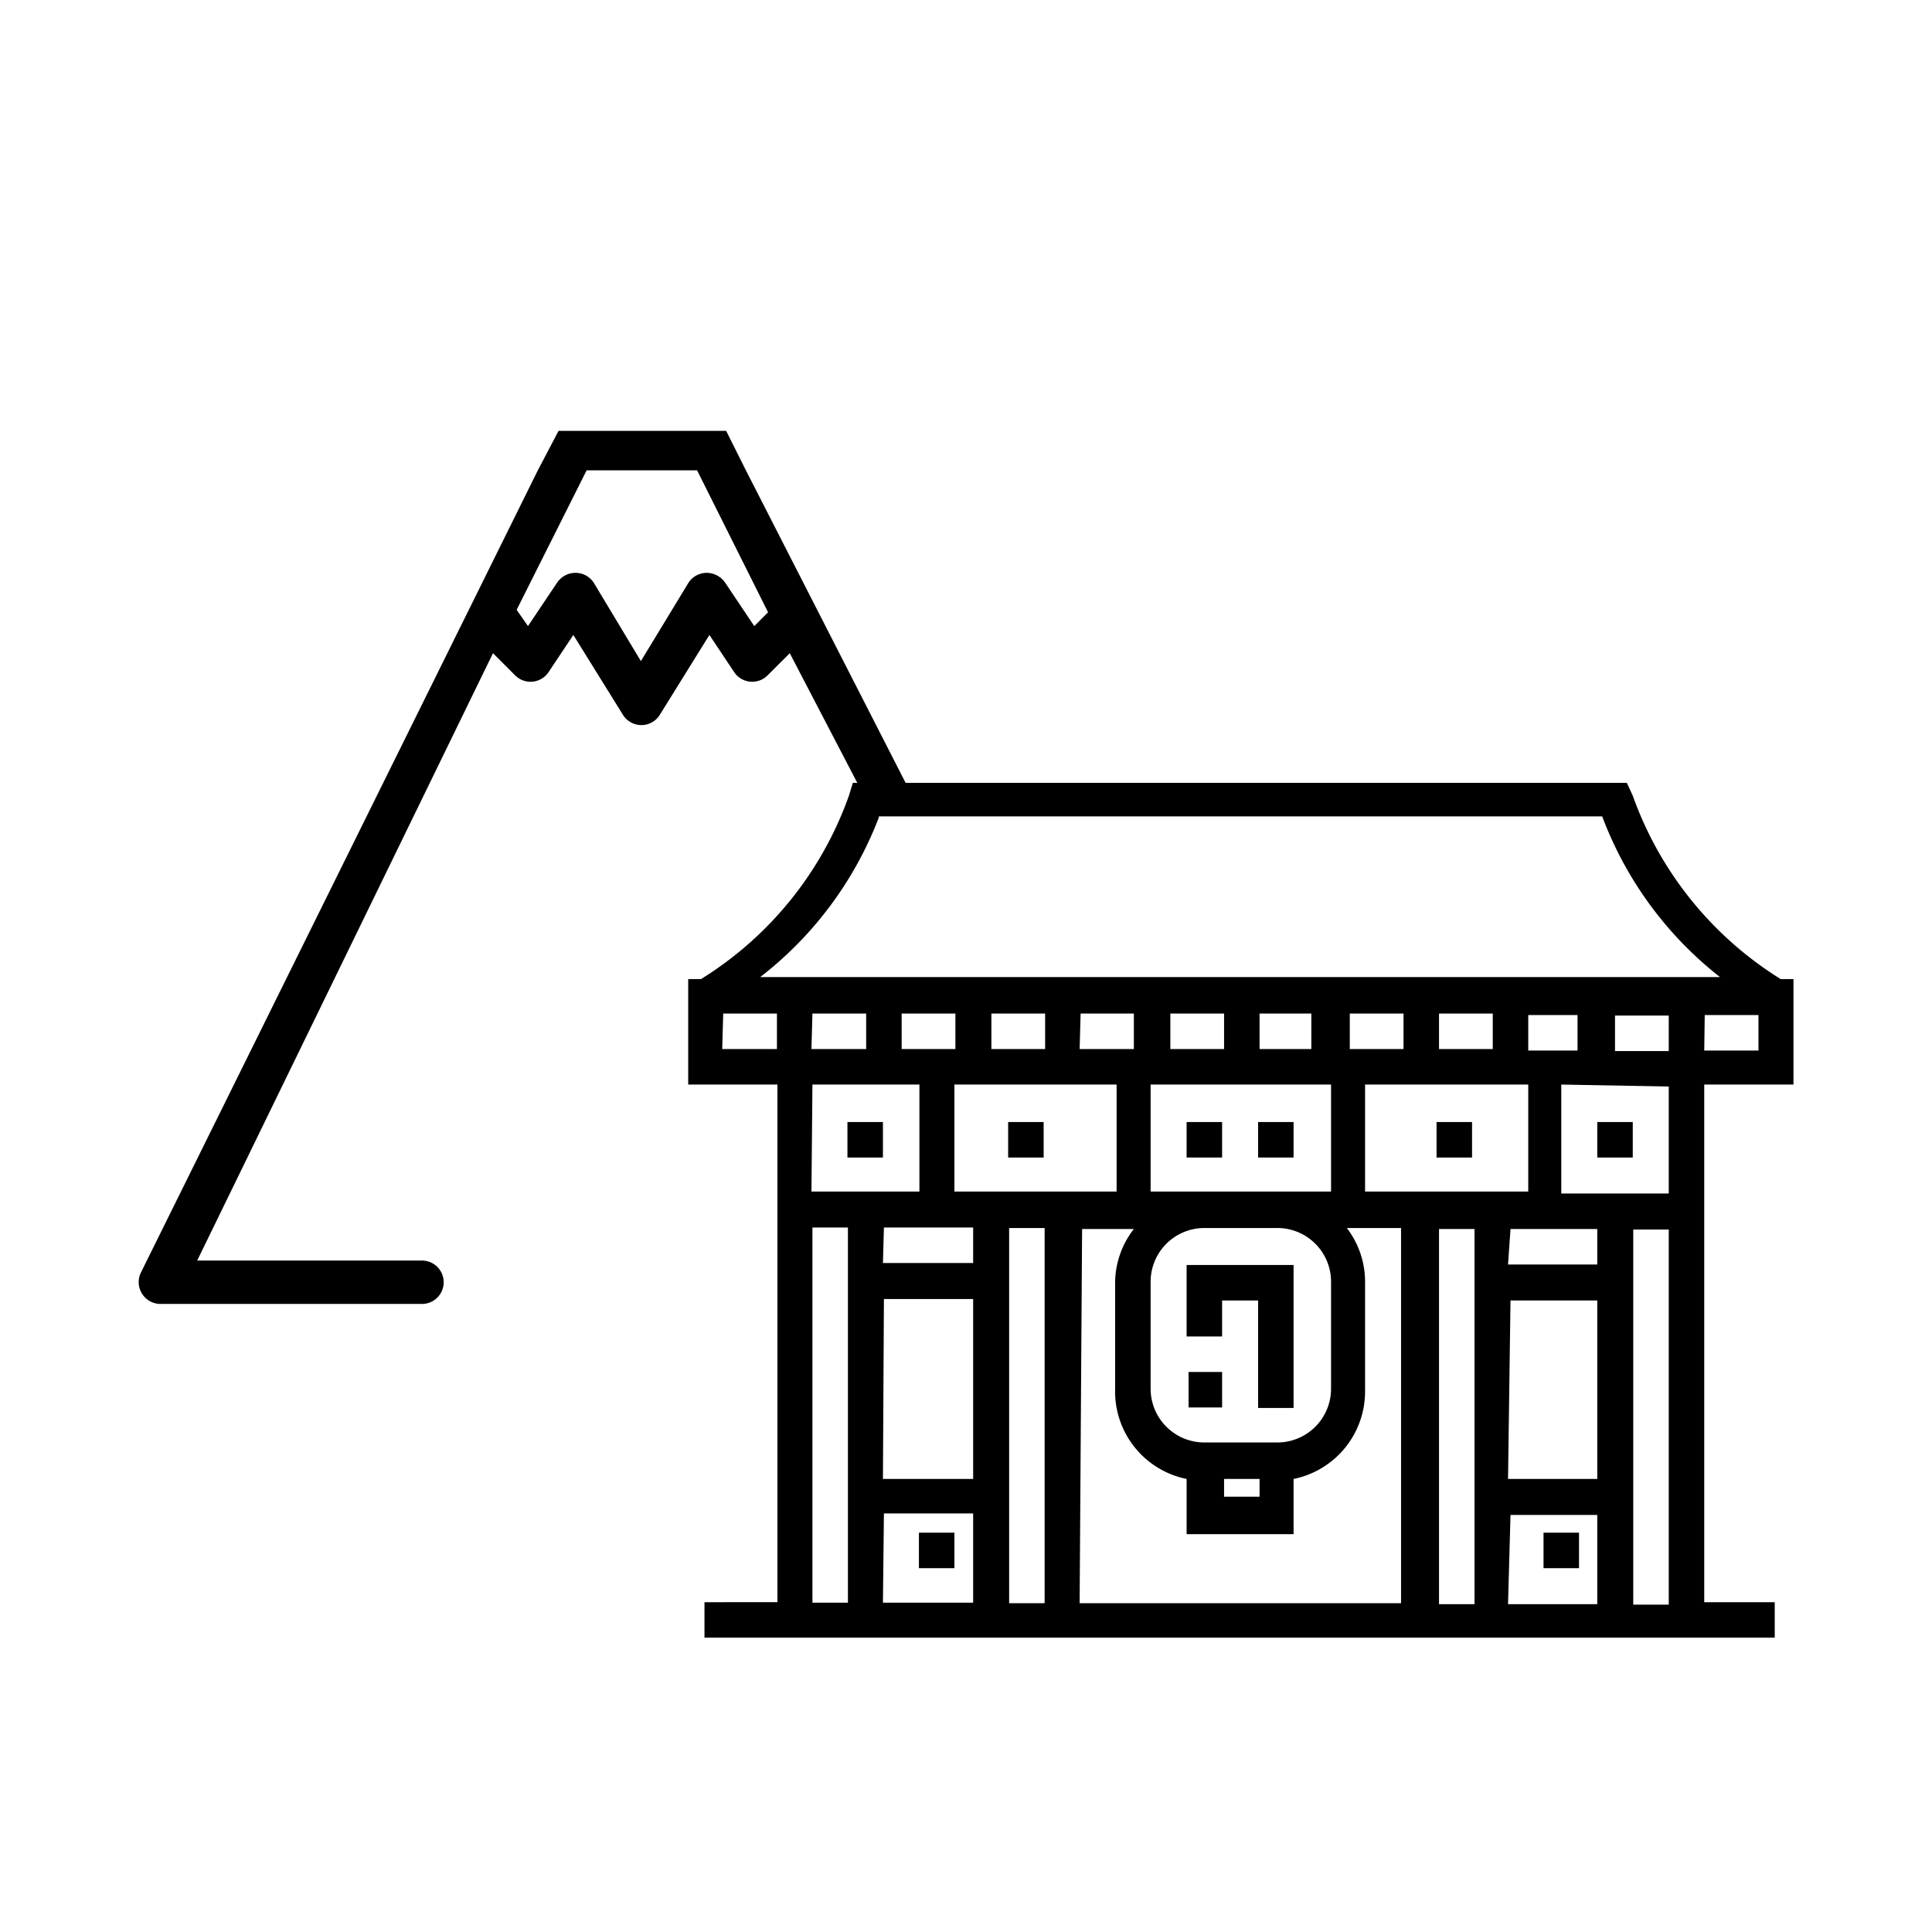
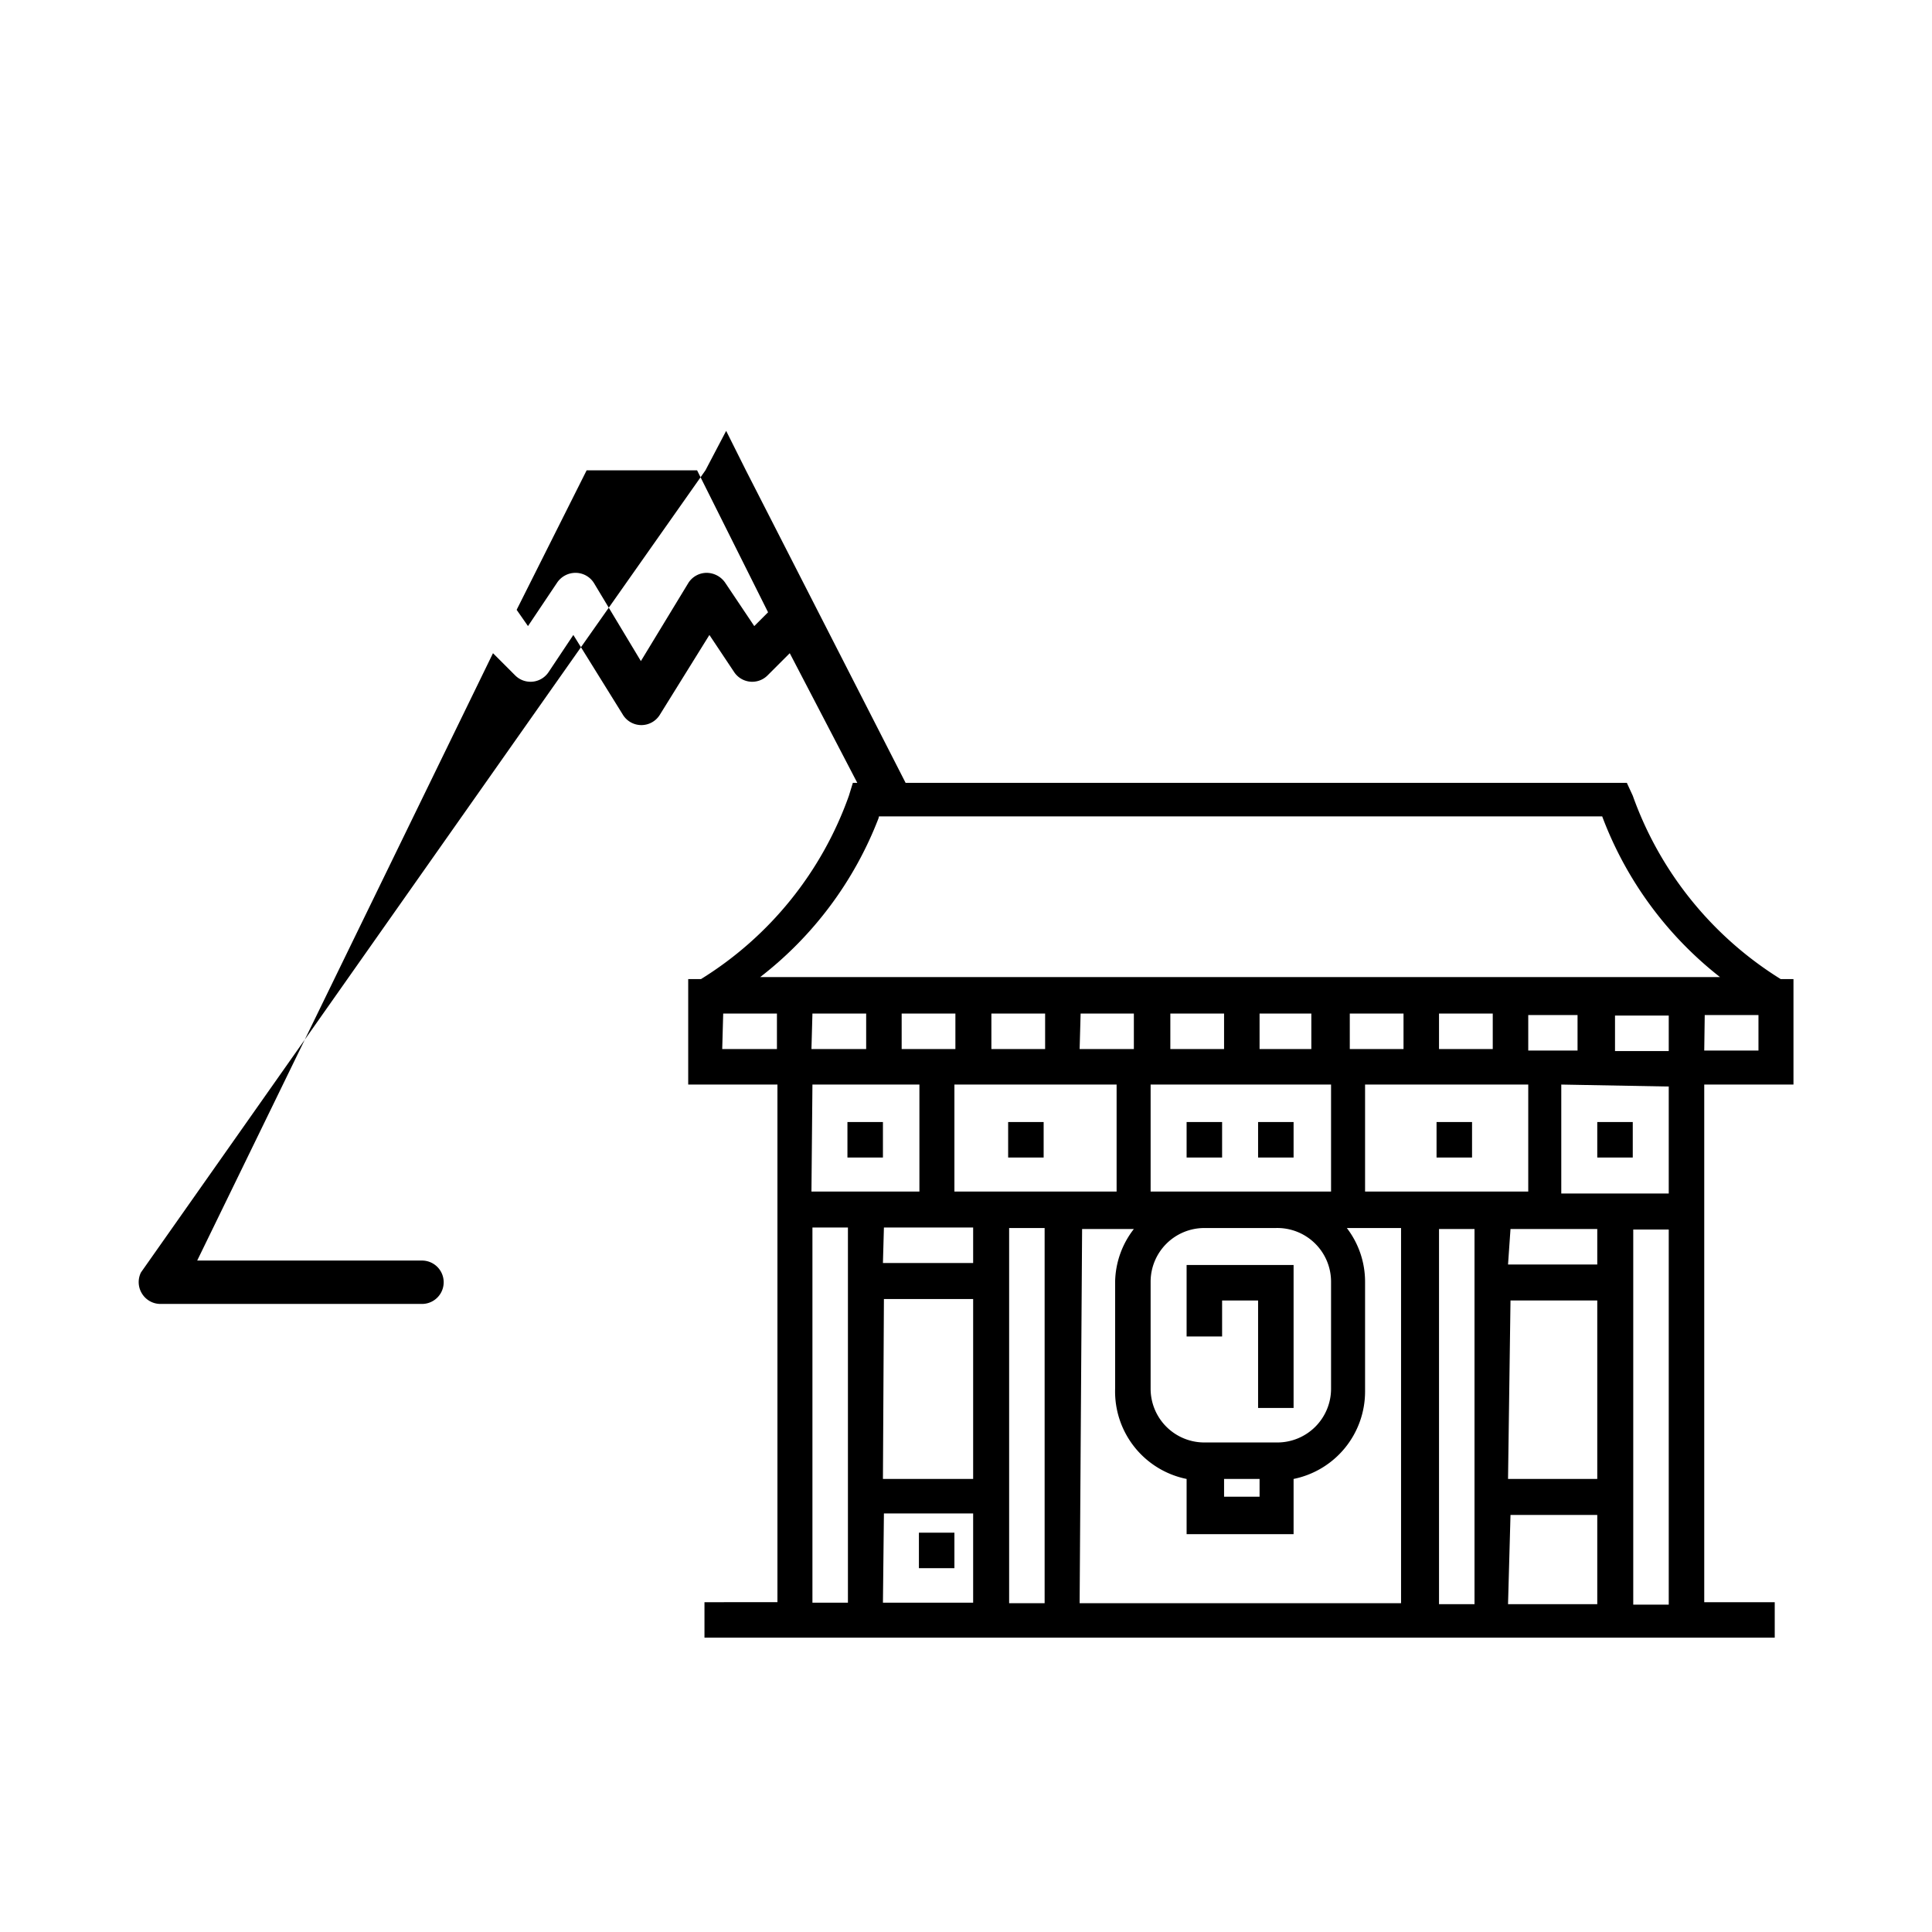
<svg xmlns="http://www.w3.org/2000/svg" viewBox="0 0 39.19 39.19">
  <defs>
    <style>.cls-1{fill:none;}</style>
  </defs>
  <title>japan</title>
  <g id="レイヤー_2" data-name="レイヤー 2">
    <g id="レイヤー_2-2" data-name="レイヤー 2">
-       <path d="M2.88,26.24a.44.44,0,0,0,.38.21H8.56a.44.44,0,1,0,0-.88H4L10,13.25l.45.45a.44.44,0,0,0,.68-.07l.5-.75,1,1.61a.44.44,0,0,0,.76,0l1-1.61.5.75a.44.44,0,0,0,.68.07l.45-.45,1.37,2.63h-.09l-.08.26a7.21,7.21,0,0,1-3,3.72h-.26V22h1.81v10.5H14.29v.72H36v-.72H34.57V22h1.81V19.86h-.26a7.24,7.24,0,0,1-3-3.72L33,15.88H18.37L15.13,9.54h0l-.4-.8h-3.4l-.42.8L2.86,25.81A.44.44,0,0,0,2.88,26.24Zm31.7-5.65h1.09v.72H34.57Zm-1.45,4.35h.72v7.61h-.72Zm.72-2.9v2.17H31.67V22Zm-1.09-.72v-.72h1.09v.72ZM31,22v2.17H27.69V22Zm-1.81-.72v-.72h1.09v.72Zm-1.81,0v-.72h1.09v.72ZM31,20.59H32v.72H31Zm-.36,10.14H32.4v1.81H30.59Zm0-4.35H32.4V30H30.59Zm0-1.45H32.4v.72H30.59Zm-1.45,0h.72v7.61h-.72Zm-7.24,0H23A1.79,1.79,0,0,0,22.62,26v2.17A1.81,1.81,0,0,0,24.07,30v1.12h2.17V30a1.81,1.81,0,0,0,1.45-1.77V26a1.79,1.79,0,0,0-.37-1.09h1.1v7.61H21.9ZM27,22v2.17H23.34V22Zm-1.45-.72v-.72H26.6v.72Zm-1.81,0v-.72h1.09v.72ZM27,26v2.17a1.09,1.09,0,0,1-1.09,1.09H24.43a1.09,1.09,0,0,1-1.09-1.09V26a1.09,1.09,0,0,1,1.09-1.09h1.45A1.09,1.09,0,0,1,27,26Zm-1.45,4v.36h-.72V30Zm-2.9-8v2.17H19.36V22Zm-2.54-.72v-.72h1.09v.72Zm1.81-.72H23v.72H21.9Zm-1.45,4.35h.72v7.61h-.72Zm-2.54,5.79h1.81v1.81H17.91Zm0-4.35h1.81V30H17.91Zm0-1.45h1.81v.72H17.91Zm-1.45,0h.72v7.61h-.72Zm0-2.9h2.17v2.17H16.46Zm1.81-.72v-.72h1.09v.72Zm-1.81-.72h1.09v.72H16.46Zm-1.81,0h1.09v.72H14.65Zm3.16-4H32.5a7.47,7.47,0,0,0,2.39,3.26H15.42A7.46,7.46,0,0,0,17.82,16.6Zm-7.35-4.19L11.9,9.54h2.24l1.44,2.88-.28.28-.59-.88a.46.46,0,0,0-.38-.2.44.44,0,0,0-.37.21L13,13.41l-.95-1.58a.44.44,0,0,0-.37-.21.45.45,0,0,0-.38.2l-.59.88Z" />
-       <rect x="31.31" y="31.09" width="0.72" height="0.72" />
+       <path d="M2.88,26.24a.44.44,0,0,0,.38.21H8.56a.44.44,0,1,0,0-.88H4L10,13.25l.45.45a.44.44,0,0,0,.68-.07l.5-.75,1,1.61a.44.44,0,0,0,.76,0l1-1.61.5.75a.44.44,0,0,0,.68.07l.45-.45,1.37,2.63h-.09l-.08.26a7.21,7.21,0,0,1-3,3.72h-.26V22h1.81v10.5H14.29v.72H36v-.72H34.57V22h1.81V19.86h-.26a7.24,7.24,0,0,1-3-3.72L33,15.88H18.37L15.13,9.54h0l-.4-.8l-.42.8L2.86,25.81A.44.44,0,0,0,2.88,26.24Zm31.7-5.65h1.09v.72H34.57Zm-1.45,4.35h.72v7.61h-.72Zm.72-2.9v2.17H31.67V22Zm-1.09-.72v-.72h1.09v.72ZM31,22v2.17H27.69V22Zm-1.81-.72v-.72h1.09v.72Zm-1.81,0v-.72h1.09v.72ZM31,20.59H32v.72H31Zm-.36,10.14H32.4v1.81H30.59Zm0-4.35H32.4V30H30.59Zm0-1.45H32.4v.72H30.59Zm-1.45,0h.72v7.61h-.72Zm-7.24,0H23A1.79,1.79,0,0,0,22.62,26v2.17A1.81,1.81,0,0,0,24.07,30v1.12h2.17V30a1.81,1.81,0,0,0,1.45-1.77V26a1.79,1.79,0,0,0-.37-1.09h1.1v7.61H21.9ZM27,22v2.17H23.34V22Zm-1.45-.72v-.72H26.6v.72Zm-1.81,0v-.72h1.09v.72ZM27,26v2.17a1.09,1.09,0,0,1-1.09,1.09H24.43a1.09,1.09,0,0,1-1.09-1.09V26a1.09,1.09,0,0,1,1.09-1.09h1.45A1.09,1.09,0,0,1,27,26Zm-1.45,4v.36h-.72V30Zm-2.9-8v2.17H19.36V22Zm-2.54-.72v-.72h1.09v.72Zm1.81-.72H23v.72H21.9Zm-1.45,4.35h.72v7.61h-.72Zm-2.54,5.79h1.81v1.81H17.91Zm0-4.35h1.81V30H17.91Zm0-1.45h1.81v.72H17.91Zm-1.45,0h.72v7.61h-.72Zm0-2.9h2.17v2.17H16.46Zm1.81-.72v-.72h1.09v.72Zm-1.81-.72h1.09v.72H16.46Zm-1.81,0h1.09v.72H14.65Zm3.16-4H32.5a7.47,7.47,0,0,0,2.39,3.26H15.42A7.46,7.46,0,0,0,17.82,16.6Zm-7.35-4.19L11.9,9.54h2.24l1.44,2.88-.28.28-.59-.88a.46.46,0,0,0-.38-.2.44.44,0,0,0-.37.21L13,13.41l-.95-1.58a.44.44,0,0,0-.37-.21.45.45,0,0,0-.38.2l-.59.88Z" />
      <rect x="18.64" y="31.09" width="0.72" height="0.72" />
-       <rect x="24.11" y="27.83" width="0.68" height="0.72" />
      <rect x="25.52" y="22.76" width="0.72" height="0.72" />
      <rect x="24.07" y="22.76" width="0.72" height="0.72" />
      <rect x="29.14" y="22.76" width="0.72" height="0.72" />
      <rect x="32.4" y="22.76" width="0.72" height="0.72" />
      <rect x="17.19" y="22.76" width="0.72" height="0.72" />
      <rect x="20.45" y="22.76" width="0.72" height="0.72" />
      <polygon points="25.52 26.38 24.79 26.38 24.79 27.11 24.07 27.11 24.07 25.66 26.24 25.66 26.24 28.56 25.52 28.56 25.52 26.38" />
      <rect class="cls-1" width="39.19" height="39.19" />
    </g>
  </g>
</svg>